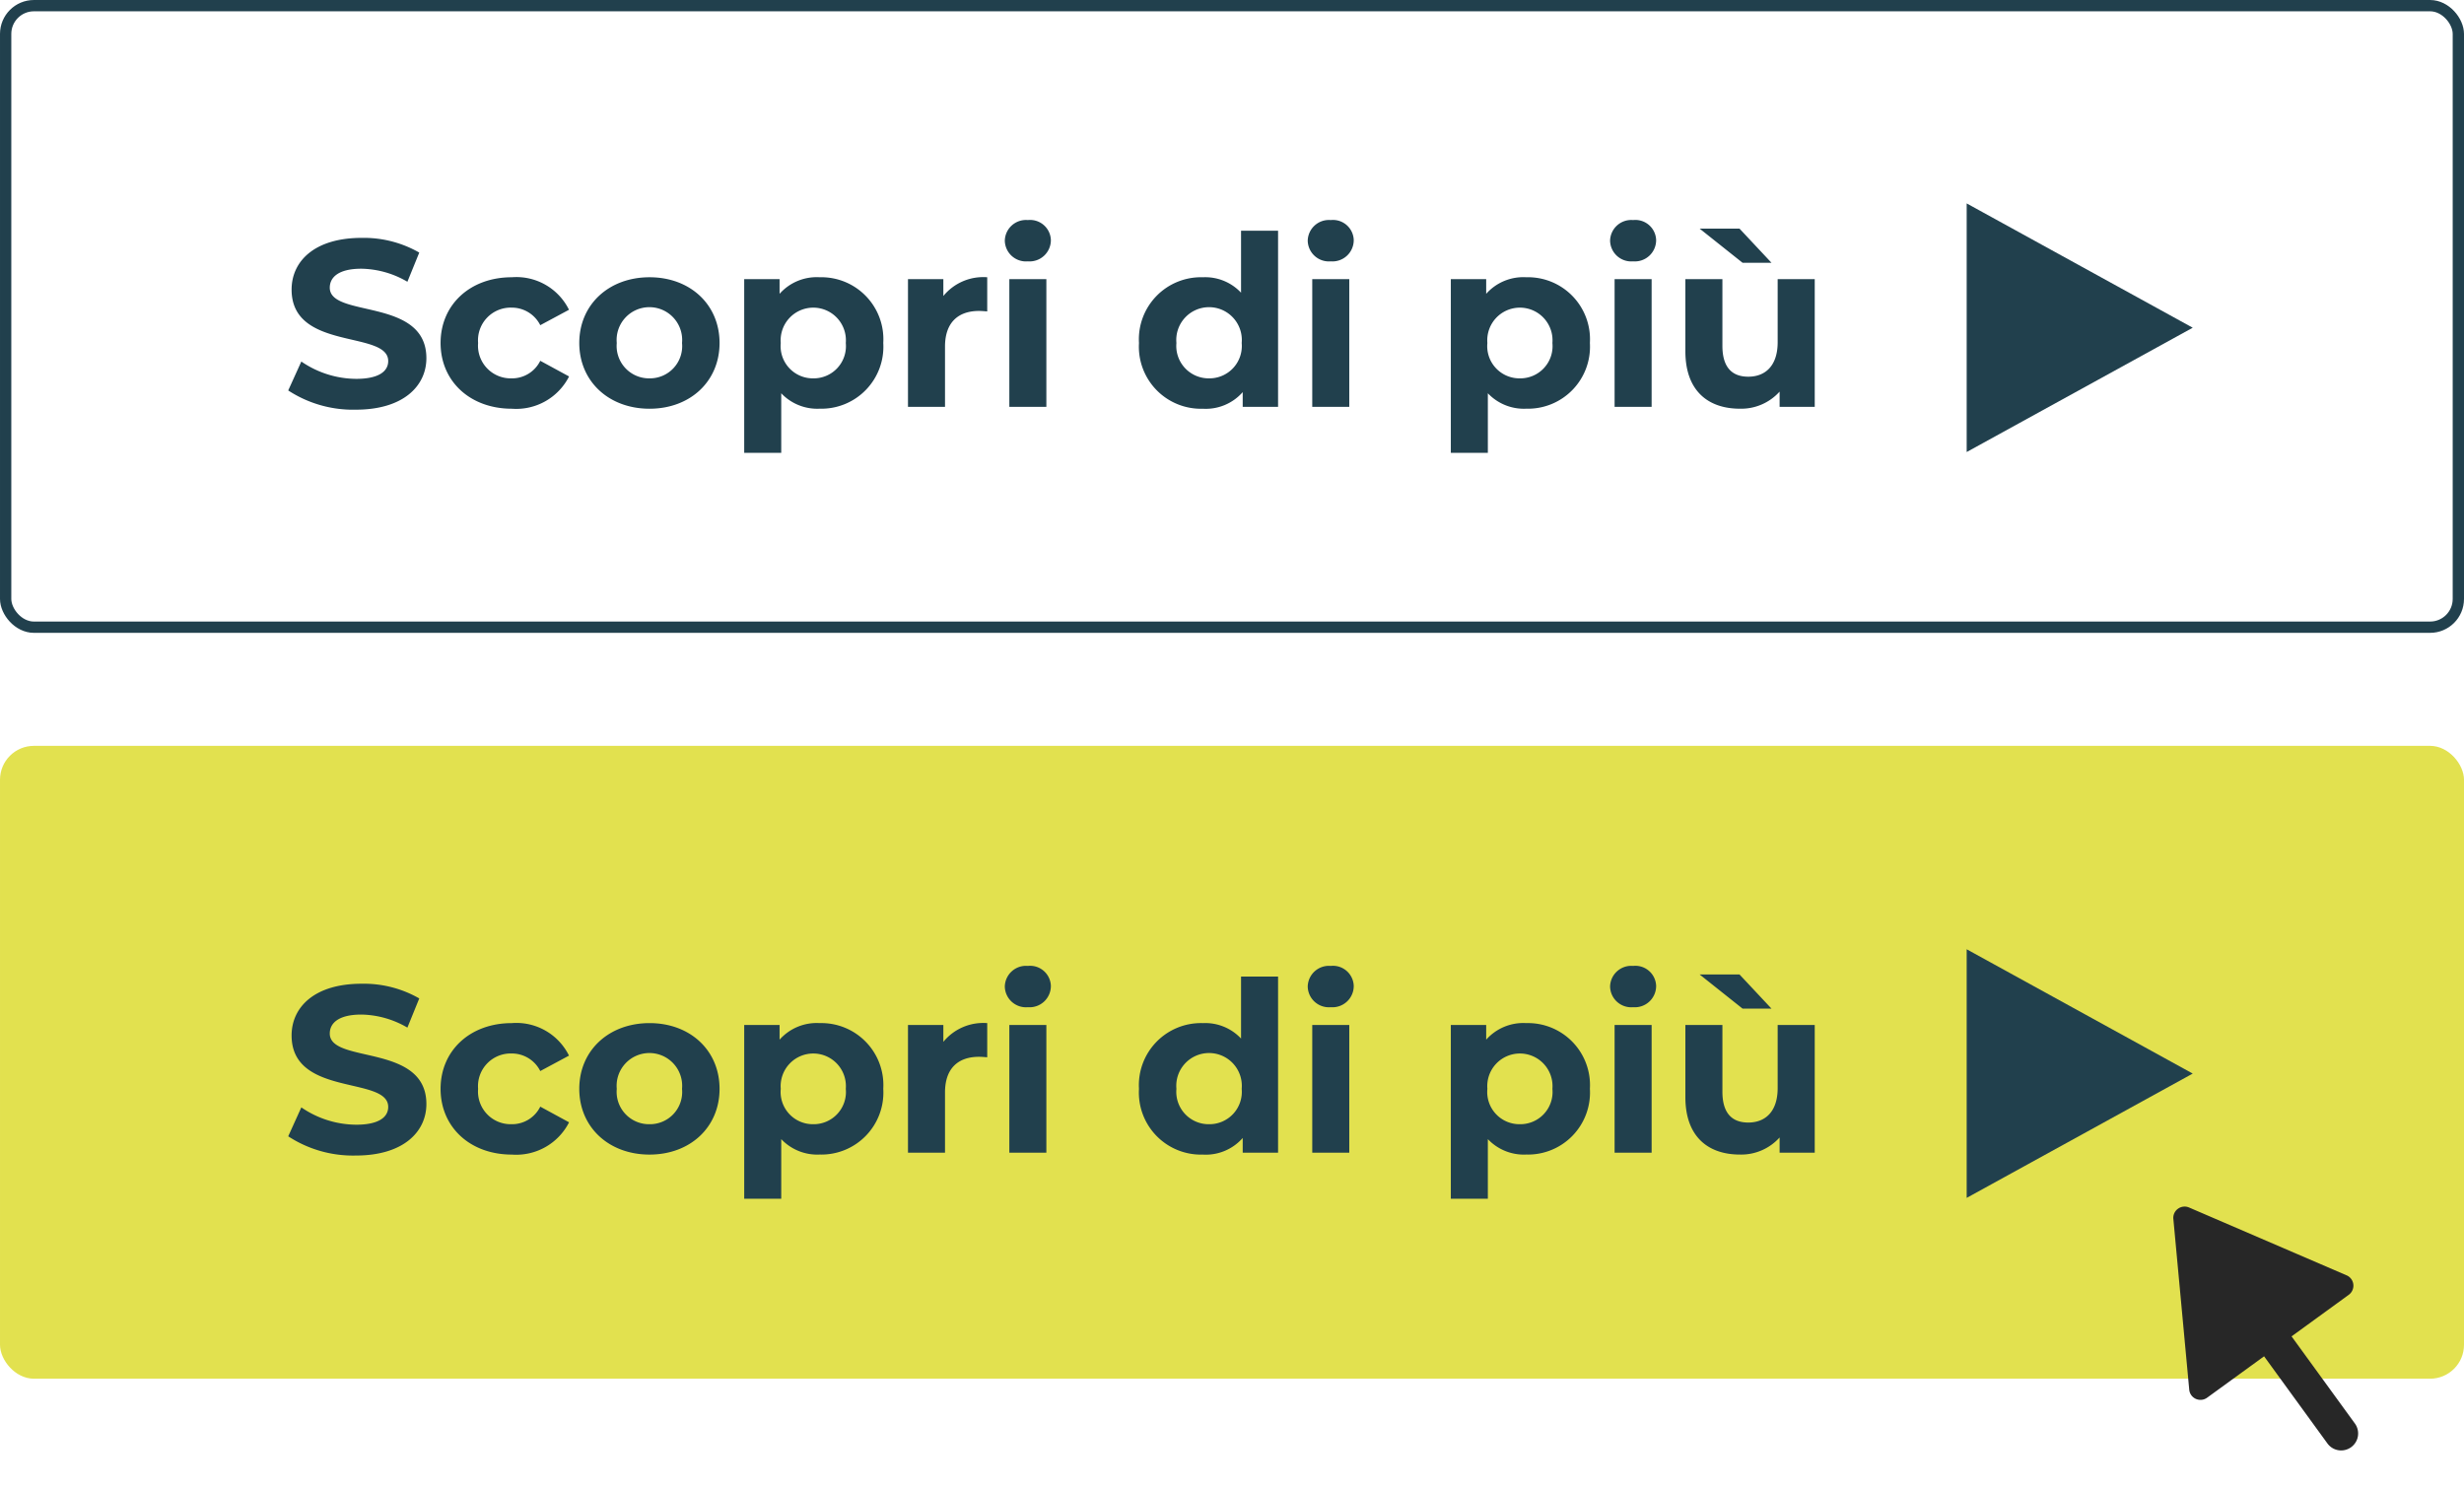
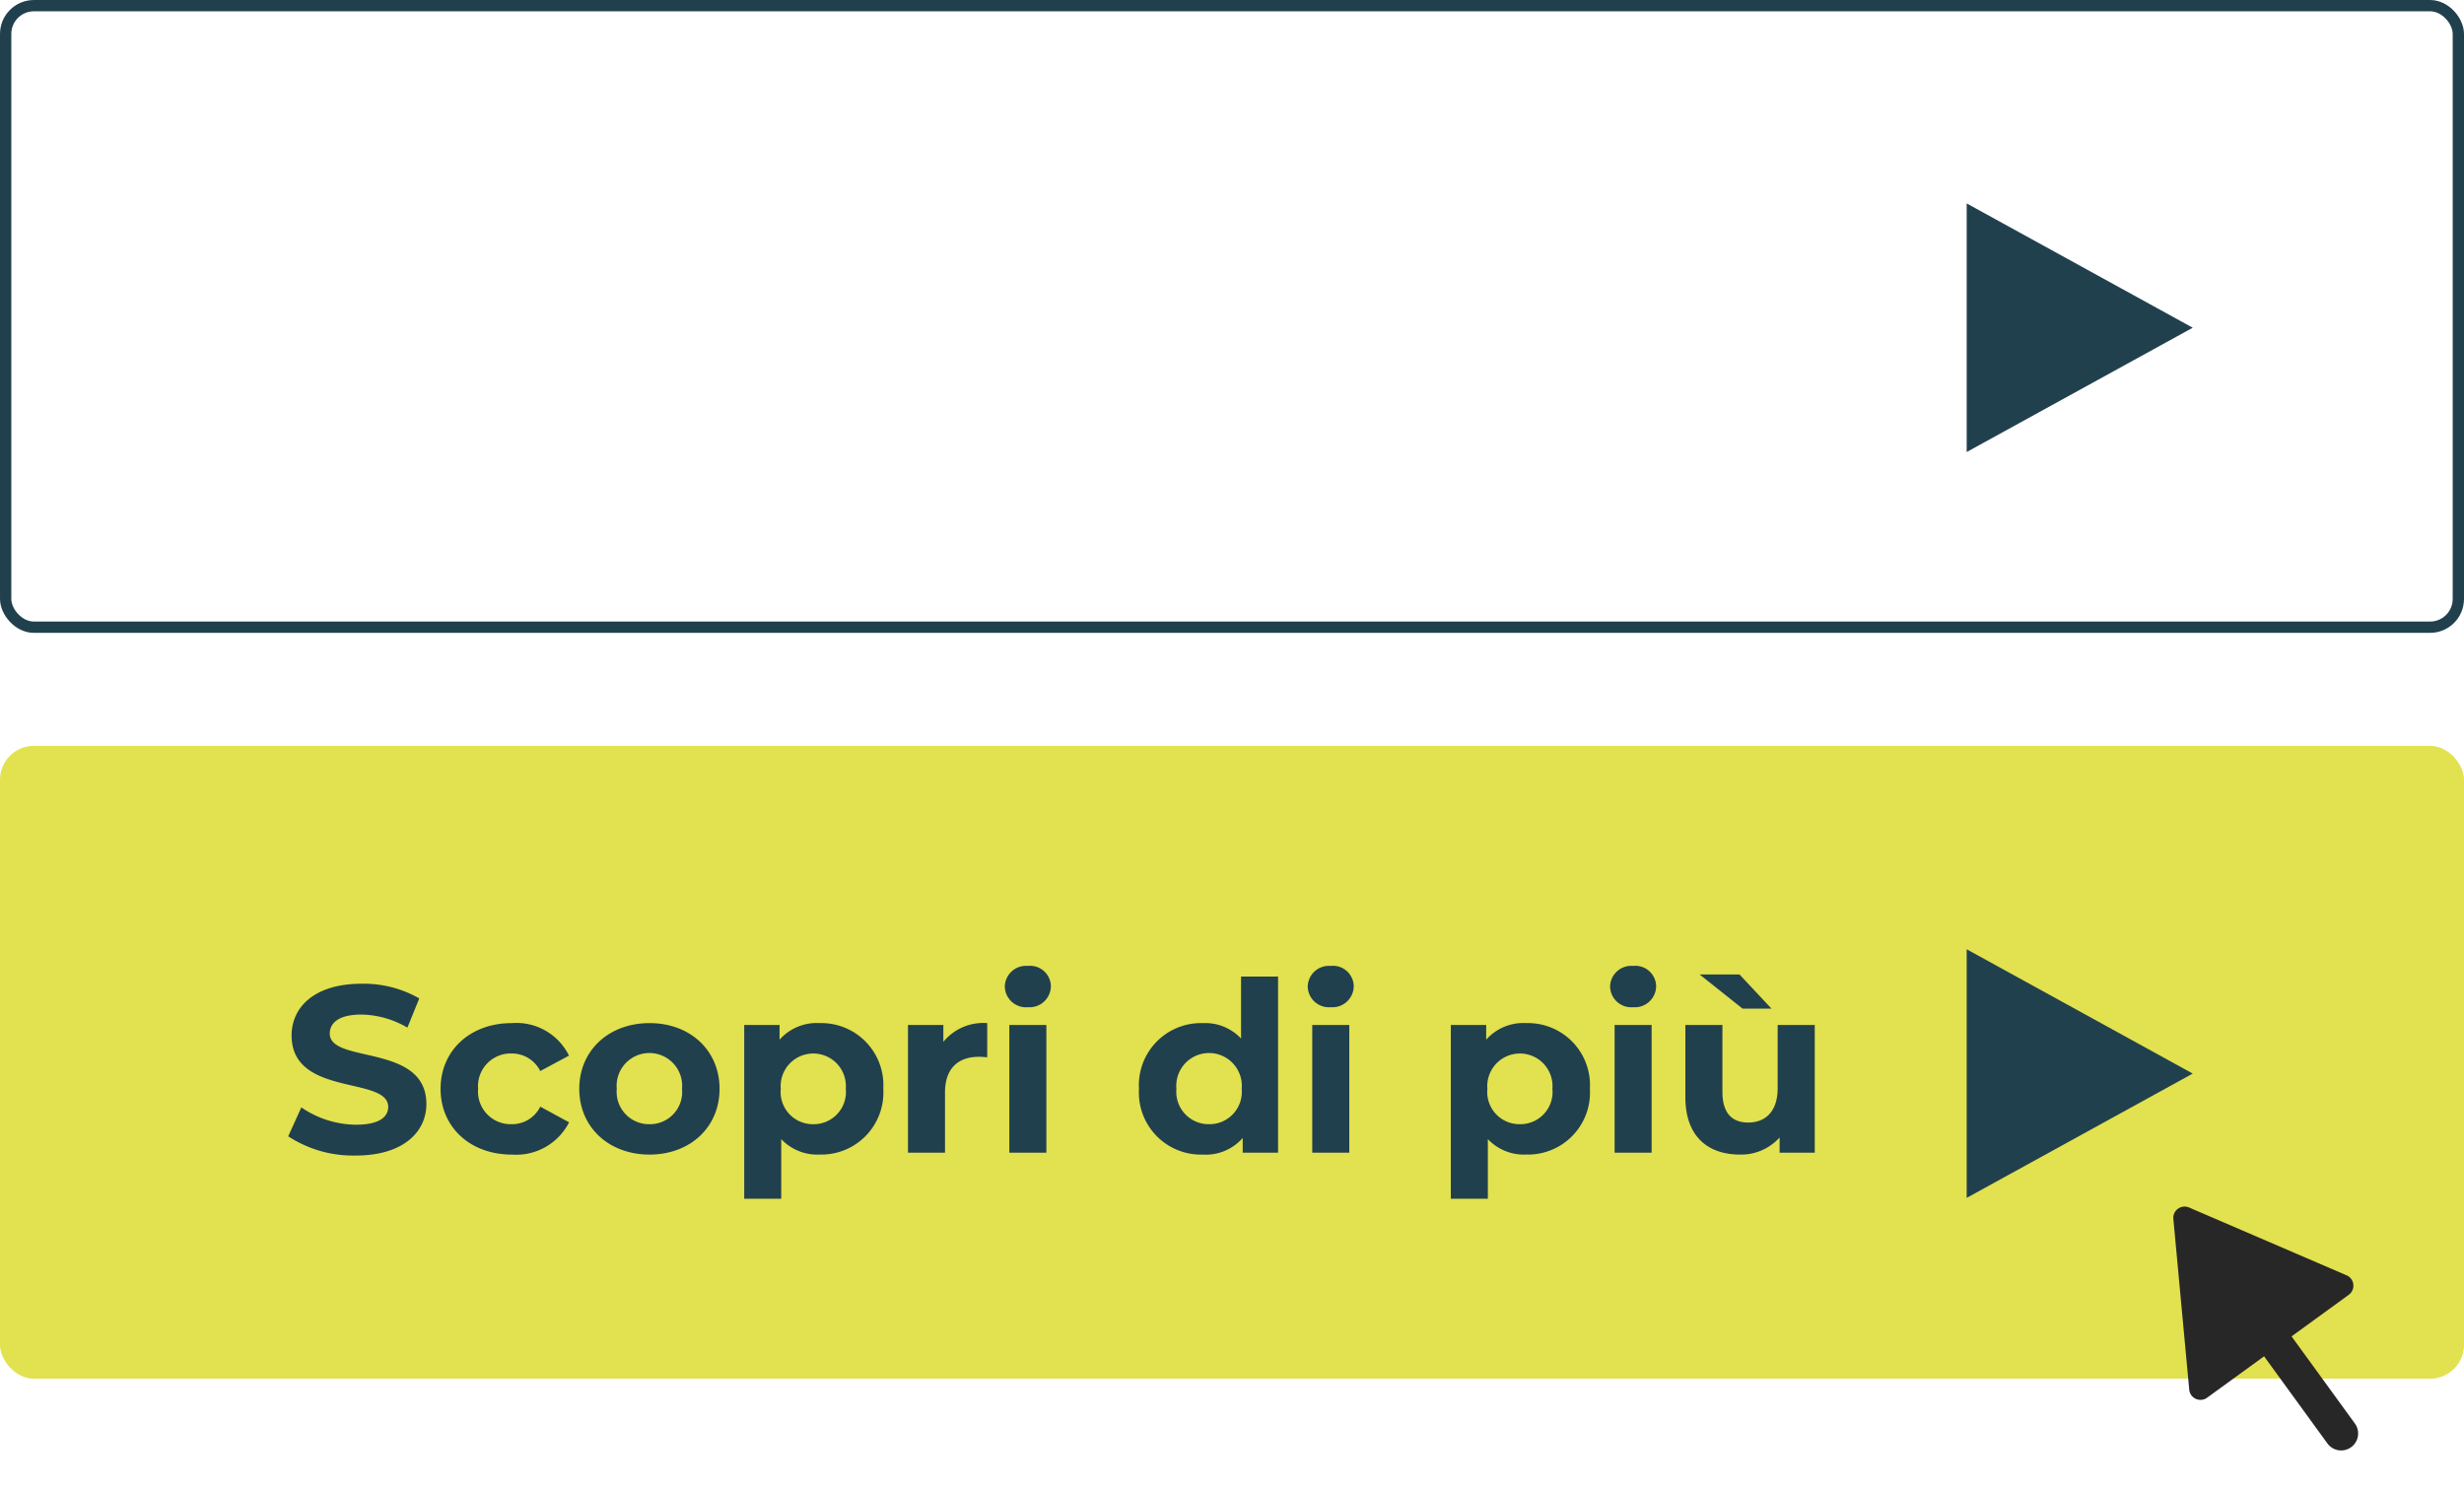
<svg xmlns="http://www.w3.org/2000/svg" width="218" height="131.711" viewBox="0 0 218 131.711">
  <g id="Raggruppa_1246" data-name="Raggruppa 1246" transform="translate(-525.131 -6350.206)">
    <g id="Raggruppa_1246-2" data-name="Raggruppa 1246">
      <g id="Raggruppa_610" data-name="Raggruppa 610" transform="translate(525.131 6350.206)">
        <g id="Rettangolo_495" data-name="Rettangolo 495" transform="translate(218 56) rotate(180)" fill="none" stroke="#21404d" stroke-width="1">
          <rect width="218" height="56" rx="3" stroke="none" />
          <rect x="0.5" y="0.5" width="217" height="55" rx="2.5" fill="none" />
        </g>
-         <path id="Tracciato_547" data-name="Tracciato 547" d="M31.487,20.252c4.2,0,6.237-2.1,6.237-4.557,0-5.4-8.547-3.528-8.547-6.237,0-.924.777-1.68,2.793-1.68a8.3,8.3,0,0,1,4.074,1.155l1.05-2.583a9.861,9.861,0,0,0-5.1-1.3c-4.179,0-6.195,2.079-6.195,4.578,0,5.46,8.547,3.57,8.547,6.321,0,.9-.819,1.575-2.835,1.575a8.647,8.647,0,0,1-4.851-1.533L25.5,18.551A10.478,10.478,0,0,0,31.487,20.252Zm13.8-.084a5.241,5.241,0,0,0,5.061-2.856L47.8,15.926a2.779,2.779,0,0,1-2.541,1.554A2.891,2.891,0,0,1,42.3,14.351a2.891,2.891,0,0,1,2.961-3.129A2.817,2.817,0,0,1,47.8,12.776l2.541-1.365a5.19,5.19,0,0,0-5.061-2.877c-3.675,0-6.3,2.415-6.3,5.817S41.609,20.168,45.284,20.168Zm12.18,0c3.591,0,6.195-2.415,6.195-5.817s-2.6-5.817-6.195-5.817-6.216,2.415-6.216,5.817S53.873,20.168,57.464,20.168Zm0-2.688a2.867,2.867,0,0,1-2.9-3.129,2.9,2.9,0,1,1,5.775,0A2.851,2.851,0,0,1,57.464,17.48ZM72.521,8.534A4.39,4.39,0,0,0,68.972,10V8.7H65.843V24.074h3.276V18.8a4.386,4.386,0,0,0,3.4,1.365,5.487,5.487,0,0,0,5.628-5.817A5.487,5.487,0,0,0,72.521,8.534Zm-.567,8.946a2.851,2.851,0,0,1-2.877-3.129,2.887,2.887,0,1,1,5.754,0A2.851,2.851,0,0,1,71.954,17.48Zm11.508-7.287V8.7H80.333V20h3.276V14.666c0-2.163,1.2-3.15,3-3.15.252,0,.462.021.735.042V8.534A4.559,4.559,0,0,0,83.462,10.193Zm7.476-3.066a1.884,1.884,0,0,0,2.037-1.89,1.839,1.839,0,0,0-2.037-1.764A1.873,1.873,0,0,0,88.9,5.3,1.873,1.873,0,0,0,90.938,7.127ZM89.3,20h3.276V8.7H89.3ZM109.8,4.418V9.9a4.34,4.34,0,0,0-3.381-1.365,5.492,5.492,0,0,0-5.649,5.817,5.492,5.492,0,0,0,5.649,5.817,4.346,4.346,0,0,0,3.528-1.47V20h3.129V4.418ZM106.982,17.48a2.867,2.867,0,0,1-2.9-3.129,2.9,2.9,0,1,1,5.775,0A2.862,2.862,0,0,1,106.982,17.48ZM117.734,7.127a1.884,1.884,0,0,0,2.037-1.89,1.839,1.839,0,0,0-2.037-1.764A1.873,1.873,0,0,0,115.7,5.3,1.873,1.873,0,0,0,117.734,7.127ZM116.1,20h3.276V8.7H116.1ZM135.038,8.534A4.39,4.39,0,0,0,131.489,10V8.7H128.36V24.074h3.276V18.8a4.386,4.386,0,0,0,3.4,1.365,5.487,5.487,0,0,0,5.628-5.817A5.487,5.487,0,0,0,135.038,8.534Zm-.567,8.946a2.851,2.851,0,0,1-2.877-3.129,2.887,2.887,0,1,1,5.754,0A2.851,2.851,0,0,1,134.471,17.48ZM144.488,7.127a1.884,1.884,0,0,0,2.037-1.89,1.839,1.839,0,0,0-2.037-1.764A1.873,1.873,0,0,0,142.451,5.3,1.873,1.873,0,0,0,144.488,7.127ZM142.85,20h3.276V8.7H142.85ZM156.731,7.253,153.9,4.229h-3.528l3.8,3.024Zm.546,1.449v5.586c0,2.079-1.092,3.045-2.6,3.045-1.449,0-2.289-.84-2.289-2.73V8.7h-3.276v6.384c0,3.486,1.995,5.082,4.83,5.082a4.571,4.571,0,0,0,3.507-1.512V20h3.108V8.7Z" transform="translate(0 16)" fill="#21404d" />
        <path id="Poligono_113" data-name="Poligono 113" d="M11,0,22,20H0Z" transform="translate(194 18) rotate(90)" fill="#21404d" />
      </g>
      <g id="Raggruppa_1245" data-name="Raggruppa 1245" transform="translate(525.131 6416.206)">
        <rect id="Rettangolo_495-2" data-name="Rettangolo 495" width="218" height="56" rx="3" transform="translate(218 56) rotate(180)" fill="#e2e14f" />
        <path id="Tracciato_546" data-name="Tracciato 546" d="M31.487,20.252c4.2,0,6.237-2.1,6.237-4.557,0-5.4-8.547-3.528-8.547-6.237,0-.924.777-1.68,2.793-1.68a8.3,8.3,0,0,1,4.074,1.155l1.05-2.583a9.861,9.861,0,0,0-5.1-1.3c-4.179,0-6.195,2.079-6.195,4.578,0,5.46,8.547,3.57,8.547,6.321,0,.9-.819,1.575-2.835,1.575a8.647,8.647,0,0,1-4.851-1.533L25.5,18.551A10.478,10.478,0,0,0,31.487,20.252Zm13.8-.084a5.241,5.241,0,0,0,5.061-2.856L47.8,15.926a2.779,2.779,0,0,1-2.541,1.554A2.891,2.891,0,0,1,42.3,14.351a2.891,2.891,0,0,1,2.961-3.129A2.817,2.817,0,0,1,47.8,12.776l2.541-1.365a5.19,5.19,0,0,0-5.061-2.877c-3.675,0-6.3,2.415-6.3,5.817S41.609,20.168,45.284,20.168Zm12.18,0c3.591,0,6.195-2.415,6.195-5.817s-2.6-5.817-6.195-5.817-6.216,2.415-6.216,5.817S53.873,20.168,57.464,20.168Zm0-2.688a2.867,2.867,0,0,1-2.9-3.129,2.9,2.9,0,1,1,5.775,0A2.851,2.851,0,0,1,57.464,17.48ZM72.521,8.534A4.39,4.39,0,0,0,68.972,10V8.7H65.843V24.074h3.276V18.8a4.386,4.386,0,0,0,3.4,1.365,5.487,5.487,0,0,0,5.628-5.817A5.487,5.487,0,0,0,72.521,8.534Zm-.567,8.946a2.851,2.851,0,0,1-2.877-3.129,2.887,2.887,0,1,1,5.754,0A2.851,2.851,0,0,1,71.954,17.48Zm11.508-7.287V8.7H80.333V20h3.276V14.666c0-2.163,1.2-3.15,3-3.15.252,0,.462.021.735.042V8.534A4.559,4.559,0,0,0,83.462,10.193Zm7.476-3.066a1.884,1.884,0,0,0,2.037-1.89,1.839,1.839,0,0,0-2.037-1.764A1.873,1.873,0,0,0,88.9,5.3,1.873,1.873,0,0,0,90.938,7.127ZM89.3,20h3.276V8.7H89.3ZM109.8,4.418V9.9a4.34,4.34,0,0,0-3.381-1.365,5.492,5.492,0,0,0-5.649,5.817,5.492,5.492,0,0,0,5.649,5.817,4.346,4.346,0,0,0,3.528-1.47V20h3.129V4.418ZM106.982,17.48a2.867,2.867,0,0,1-2.9-3.129,2.9,2.9,0,1,1,5.775,0A2.862,2.862,0,0,1,106.982,17.48ZM117.734,7.127a1.884,1.884,0,0,0,2.037-1.89,1.839,1.839,0,0,0-2.037-1.764A1.873,1.873,0,0,0,115.7,5.3,1.873,1.873,0,0,0,117.734,7.127ZM116.1,20h3.276V8.7H116.1ZM135.038,8.534A4.39,4.39,0,0,0,131.489,10V8.7H128.36V24.074h3.276V18.8a4.386,4.386,0,0,0,3.4,1.365,5.487,5.487,0,0,0,5.628-5.817A5.487,5.487,0,0,0,135.038,8.534Zm-.567,8.946a2.851,2.851,0,0,1-2.877-3.129,2.887,2.887,0,1,1,5.754,0A2.851,2.851,0,0,1,134.471,17.48ZM144.488,7.127a1.884,1.884,0,0,0,2.037-1.89,1.839,1.839,0,0,0-2.037-1.764A1.873,1.873,0,0,0,142.451,5.3,1.873,1.873,0,0,0,144.488,7.127ZM142.85,20h3.276V8.7H142.85ZM156.731,7.253,153.9,4.229h-3.528l3.8,3.024Zm.546,1.449v5.586c0,2.079-1.092,3.045-2.6,3.045-1.449,0-2.289-.84-2.289-2.73V8.7h-3.276v6.384c0,3.486,1.995,5.082,4.83,5.082a4.571,4.571,0,0,0,3.507-1.512V20h3.108V8.7Z" transform="translate(0 16)" fill="#21404d" />
        <path id="Poligono_113-2" data-name="Poligono 113" d="M11,0,22,20H0Z" transform="translate(194 18) rotate(90)" fill="#21404d" />
      </g>
    </g>
    <g id="Raggruppa_986" data-name="Raggruppa 986" transform="translate(58.599 2031.726)">
      <path id="Unione_82" data-name="Unione 82" d="M-6912.013,73.53V64h-6.231a1,1,0,0,1-1-.993.986.986,0,0,1,.142-.516l7.743-13.042a.989.989,0,0,1,.808-.488h.052a.994.994,0,0,1,.861.49l7.741,13.042a.987.987,0,0,1,.142.516,1,1,0,0,1-1,.993h-6.255v9.53a1.5,1.5,0,0,1-1.5,1.5A1.5,1.5,0,0,1-6912.013,73.53Z" transform="matrix(0.809, -0.588, 0.588, 0.809, 6221.031, 322.459)" fill="#272727" />
    </g>
  </g>
</svg>